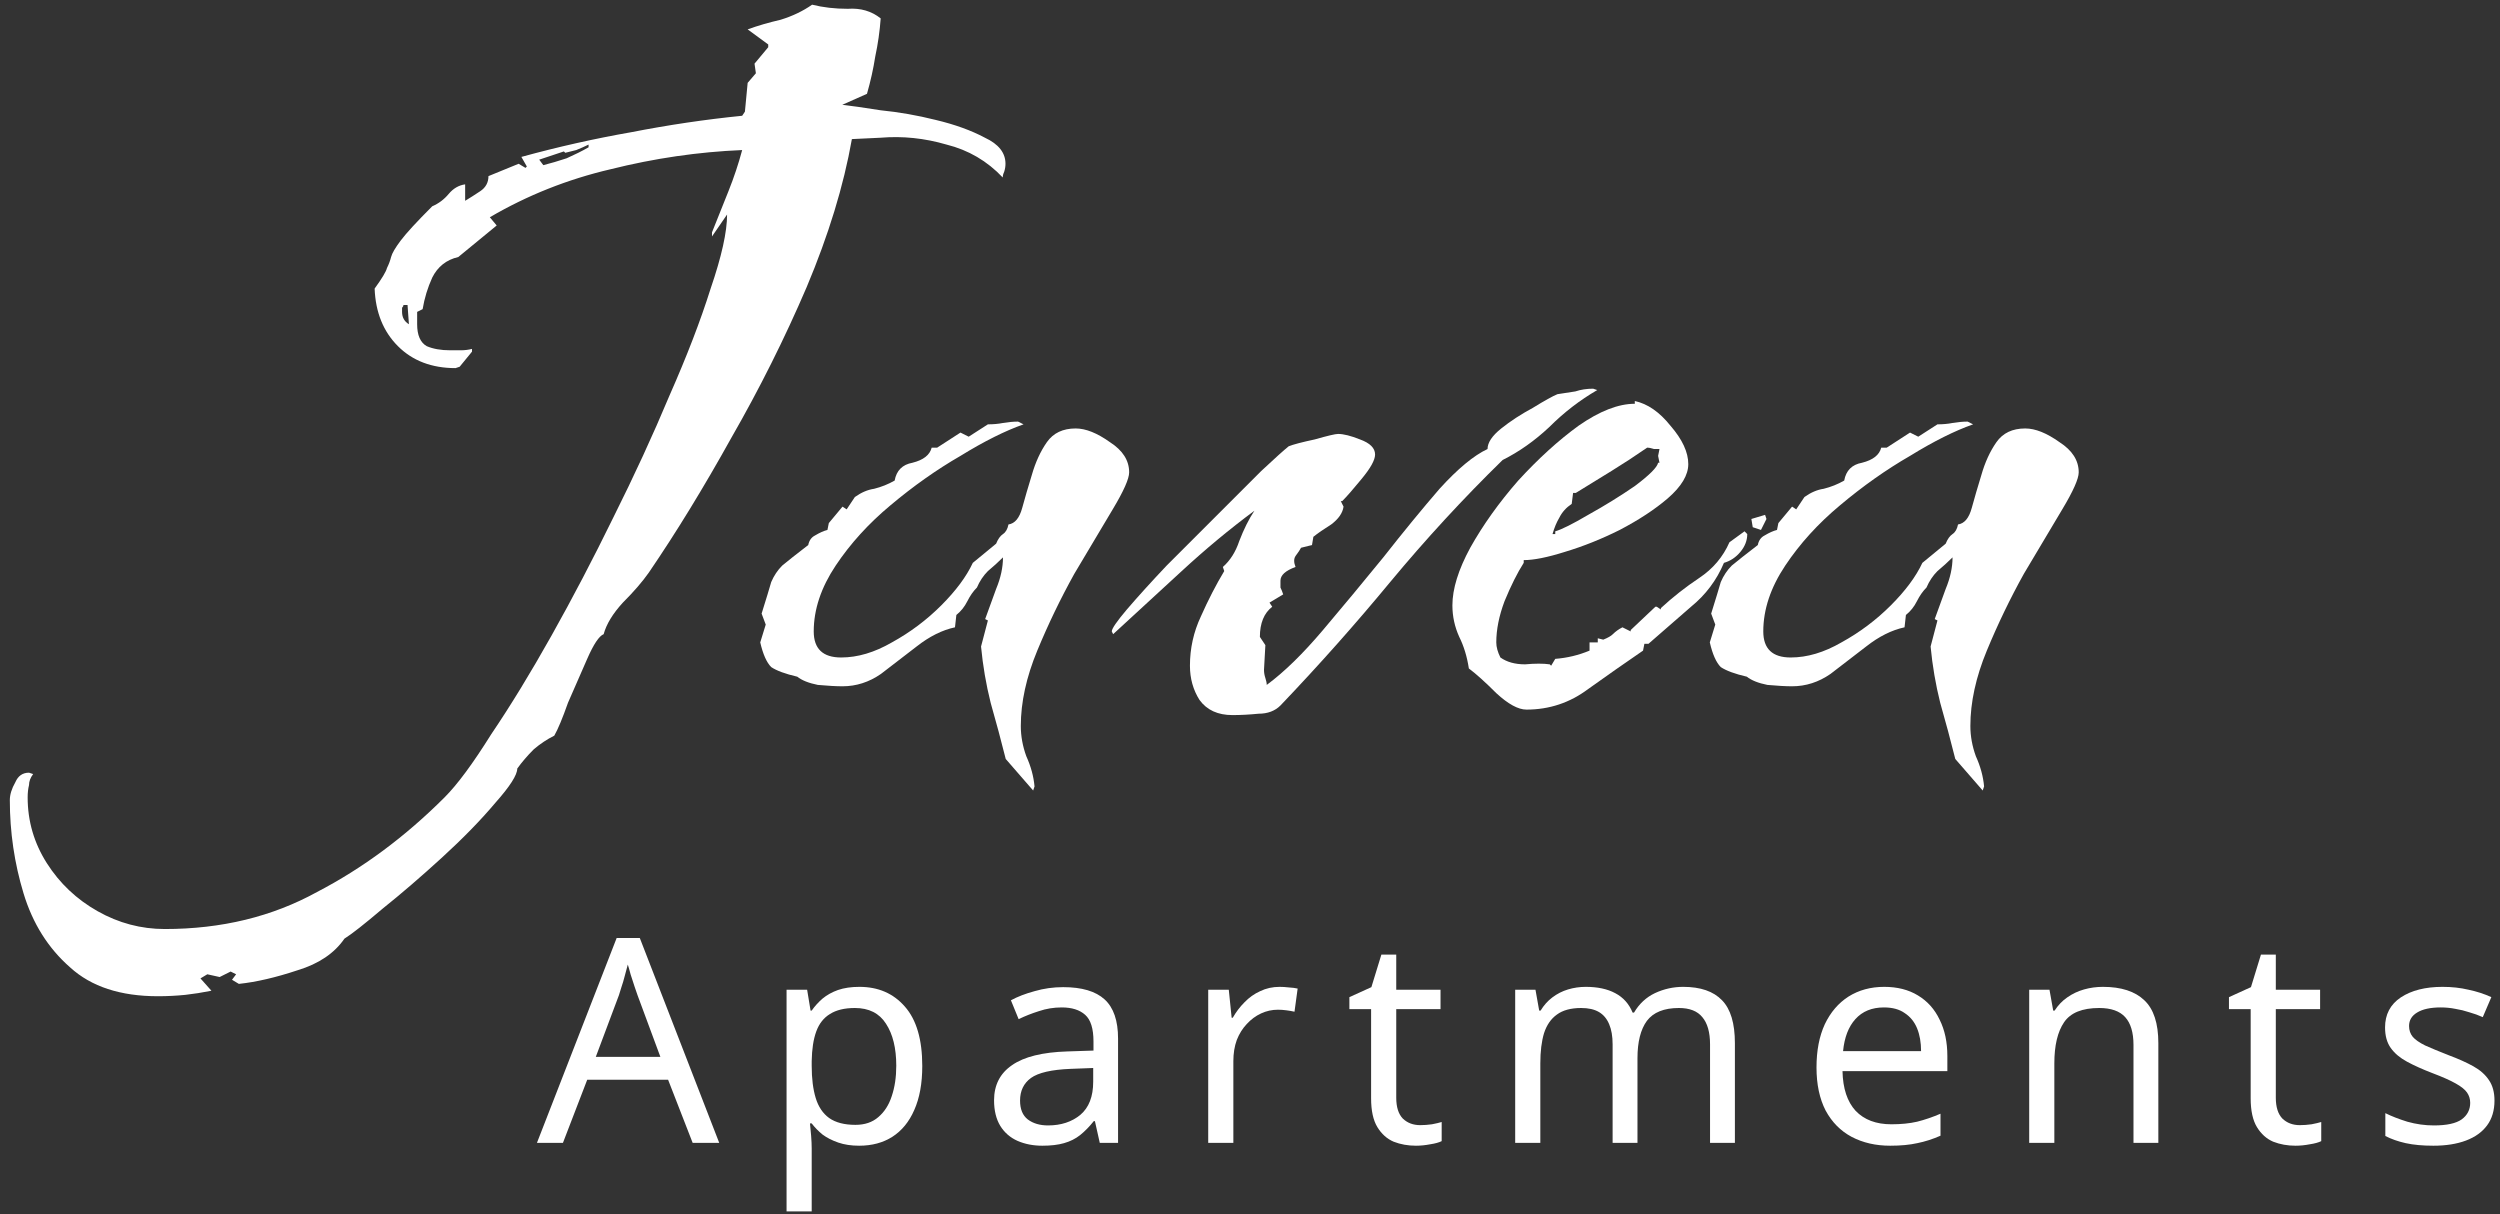
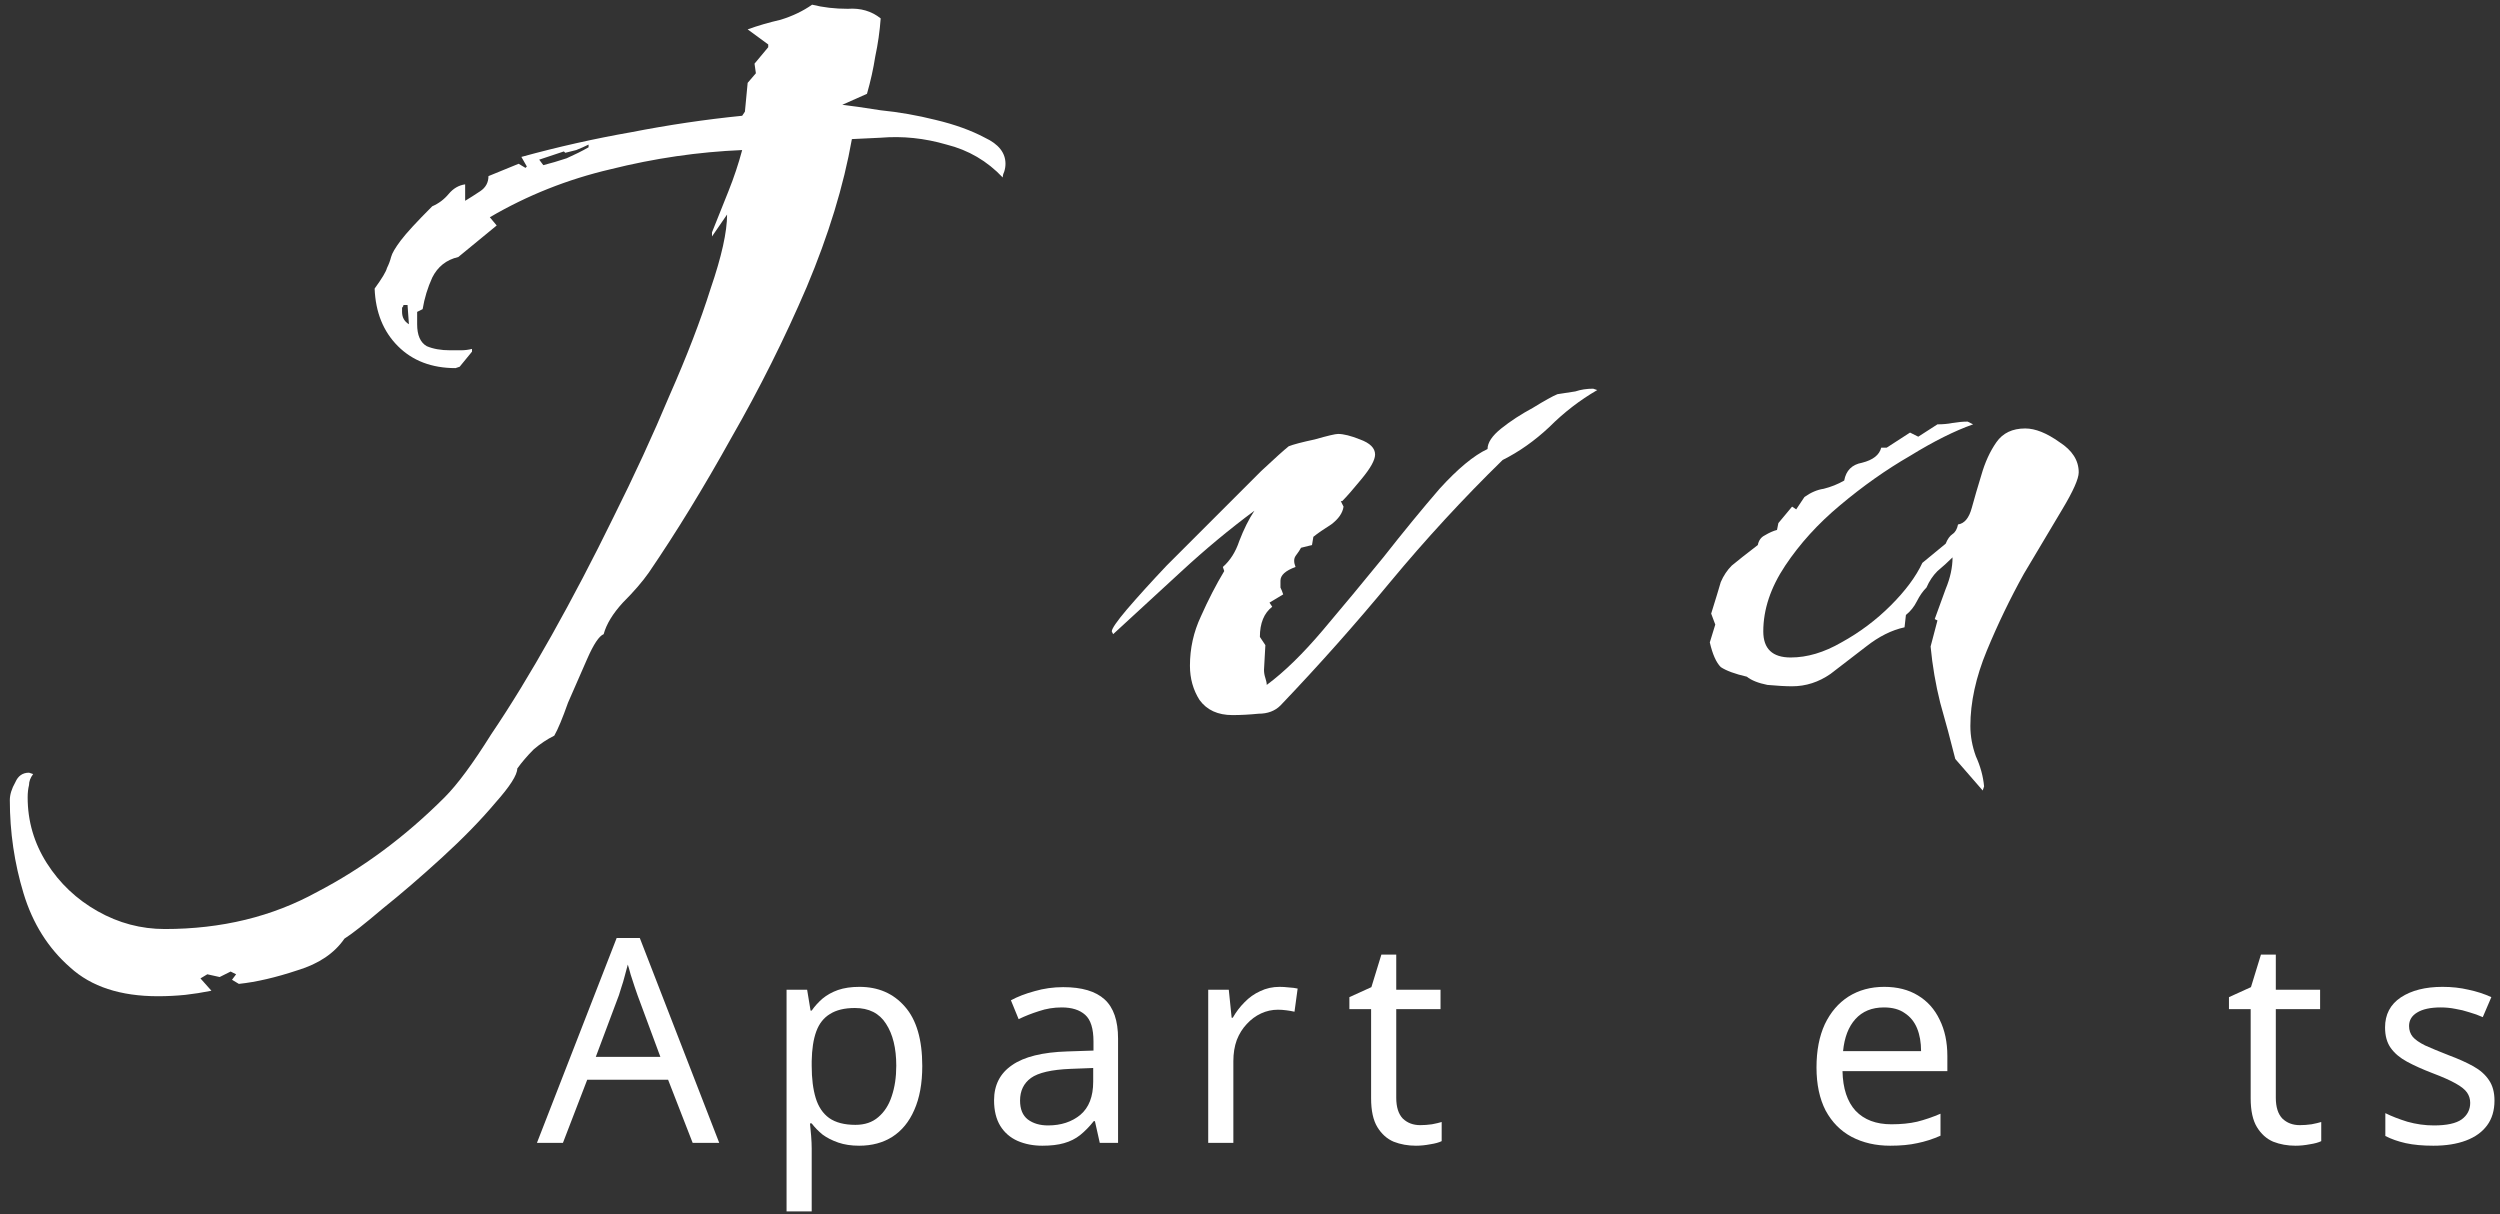
<svg xmlns="http://www.w3.org/2000/svg" width="175" height="85" viewBox="0 0 175 85" fill="none">
  <rect x="0" y="0" width="175" height="85" fill="#333333" stroke="none" />
  <path d="M174.614 77.04C174.614 77.733 174.44 78.313 174.094 78.78C173.747 79.247 173.254 79.6 172.614 79.84C171.974 80.08 171.214 80.2 170.334 80.2C169.587 80.2 168.94 80.14 168.394 80.02C167.86 79.9 167.387 79.733 166.974 79.52V77.92C167.4 78.133 167.914 78.333 168.514 78.52C169.127 78.693 169.747 78.78 170.374 78.78C171.267 78.78 171.914 78.64 172.314 78.36C172.714 78.067 172.914 77.68 172.914 77.2C172.914 76.933 172.84 76.693 172.694 76.48C172.547 76.267 172.28 76.053 171.894 75.84C171.52 75.627 170.98 75.387 170.274 75.12C169.58 74.853 168.987 74.587 168.494 74.32C168 74.053 167.62 73.733 167.354 73.36C167.087 72.987 166.954 72.507 166.954 71.92C166.954 71.013 167.32 70.313 168.054 69.82C168.8 69.327 169.774 69.08 170.974 69.08C171.627 69.08 172.234 69.147 172.794 69.28C173.367 69.4 173.9 69.573 174.394 69.8L173.794 71.2C173.5 71.067 173.187 70.953 172.854 70.86C172.534 70.753 172.207 70.673 171.874 70.62C171.54 70.553 171.2 70.52 170.854 70.52C170.134 70.52 169.58 70.64 169.194 70.88C168.82 71.107 168.634 71.42 168.634 71.82C168.634 72.113 168.72 72.367 168.894 72.58C169.067 72.78 169.354 72.98 169.754 73.18C170.167 73.367 170.714 73.593 171.394 73.86C172.074 74.113 172.654 74.373 173.134 74.64C173.614 74.907 173.98 75.233 174.234 75.62C174.487 75.993 174.614 76.467 174.614 77.04Z" fill="white" />
  <path d="M160.987 78.76C161.254 78.76 161.527 78.74 161.807 78.7C162.087 78.647 162.314 78.593 162.487 78.54V79.88C162.3 79.973 162.034 80.047 161.687 80.1C161.34 80.167 161.007 80.2 160.687 80.2C160.127 80.2 159.607 80.107 159.127 79.92C158.66 79.72 158.28 79.38 157.987 78.9C157.694 78.42 157.547 77.747 157.547 76.88V70.64H156.027V69.8L157.567 69.1L158.267 66.82H159.307V69.28H162.407V70.64H159.307V76.84C159.307 77.493 159.46 77.98 159.767 78.3C160.087 78.607 160.494 78.76 160.987 78.76Z" fill="white" />
-   <path d="M147.204 69.08C148.484 69.08 149.45 69.393 150.104 70.02C150.757 70.633 151.084 71.633 151.084 73.02V80H149.344V73.14C149.344 72.273 149.15 71.627 148.764 71.2C148.377 70.773 147.77 70.56 146.944 70.56C145.757 70.56 144.937 70.893 144.484 71.56C144.03 72.227 143.804 73.187 143.804 74.44V80H142.044V69.28H143.464L143.724 70.74H143.824C144.064 70.367 144.357 70.06 144.704 69.82C145.064 69.567 145.457 69.38 145.884 69.26C146.31 69.14 146.75 69.08 147.204 69.08Z" fill="white" />
  <path d="M131.895 69.08C132.815 69.08 133.601 69.28 134.255 69.68C134.921 70.08 135.428 70.647 135.775 71.38C136.135 72.1 136.315 72.947 136.315 73.92V74.98H128.975C129.001 76.193 129.308 77.12 129.895 77.76C130.495 78.387 131.328 78.7 132.395 78.7C133.075 78.7 133.675 78.64 134.195 78.52C134.728 78.387 135.275 78.2 135.835 77.96V79.5C135.288 79.74 134.748 79.913 134.215 80.02C133.681 80.14 133.048 80.2 132.315 80.2C131.301 80.2 130.401 79.993 129.615 79.58C128.841 79.167 128.235 78.553 127.795 77.74C127.368 76.913 127.155 75.907 127.155 74.72C127.155 73.547 127.348 72.54 127.735 71.7C128.135 70.86 128.688 70.213 129.395 69.76C130.115 69.307 130.948 69.08 131.895 69.08ZM131.875 70.52C131.035 70.52 130.368 70.793 129.875 71.34C129.395 71.873 129.108 72.62 129.015 73.58H134.475C134.475 72.967 134.381 72.433 134.195 71.98C134.008 71.527 133.721 71.173 133.335 70.92C132.961 70.653 132.475 70.52 131.875 70.52Z" fill="white" />
-   <path d="M117.823 69.08C119.037 69.08 119.943 69.393 120.543 70.02C121.143 70.633 121.443 71.633 121.443 73.02V80H119.703V73.1C119.703 72.26 119.523 71.627 119.163 71.2C118.817 70.773 118.27 70.56 117.523 70.56C116.483 70.56 115.737 70.86 115.283 71.46C114.843 72.06 114.623 72.933 114.623 74.08V80H112.883V73.1C112.883 72.54 112.803 72.073 112.643 71.7C112.483 71.313 112.243 71.027 111.923 70.84C111.603 70.653 111.19 70.56 110.683 70.56C109.963 70.56 109.397 70.713 108.983 71.02C108.57 71.313 108.27 71.747 108.083 72.32C107.91 72.893 107.823 73.6 107.823 74.44V80H106.063V69.28H107.483L107.743 70.74H107.843C108.07 70.367 108.343 70.06 108.663 69.82C108.997 69.567 109.363 69.38 109.763 69.26C110.163 69.14 110.577 69.08 111.003 69.08C111.83 69.08 112.517 69.227 113.063 69.52C113.623 69.813 114.03 70.267 114.283 70.88H114.383C114.743 70.267 115.23 69.813 115.843 69.52C116.47 69.227 117.13 69.08 117.823 69.08Z" fill="white" />
  <path d="M99.417 78.76C99.683 78.76 99.957 78.74 100.237 78.7C100.517 78.647 100.743 78.593 100.917 78.54V79.88C100.73 79.973 100.463 80.047 100.117 80.1C99.77 80.167 99.437 80.2 99.117 80.2C98.557 80.2 98.037 80.107 97.557 79.92C97.09 79.72 96.71 79.38 96.417 78.9C96.123 78.42 95.977 77.747 95.977 76.88V70.64H94.457V69.8L95.997 69.1L96.697 66.82H97.737V69.28H100.837V70.64H97.737V76.84C97.737 77.493 97.89 77.98 98.197 78.3C98.517 78.607 98.923 78.76 99.417 78.76Z" fill="white" />
  <path d="M89.575 69.08C89.775 69.08 89.988 69.093 90.215 69.12C90.455 69.133 90.662 69.16 90.835 69.2L90.615 70.82C90.442 70.78 90.248 70.747 90.035 70.72C89.835 70.693 89.642 70.68 89.455 70.68C89.042 70.68 88.648 70.767 88.275 70.94C87.902 71.113 87.568 71.36 87.275 71.68C86.982 71.987 86.748 72.36 86.575 72.8C86.415 73.24 86.335 73.733 86.335 74.28V80H84.575V69.28H86.015L86.215 71.24H86.295C86.522 70.84 86.795 70.48 87.115 70.16C87.435 69.827 87.802 69.567 88.215 69.38C88.628 69.18 89.082 69.08 89.575 69.08Z" fill="white" />
  <path d="M74.424 69.1C75.731 69.1 76.697 69.387 77.324 69.96C77.951 70.533 78.264 71.447 78.264 72.7V80H76.984L76.644 78.48H76.564C76.257 78.867 75.937 79.193 75.604 79.46C75.284 79.713 74.911 79.9 74.484 80.02C74.071 80.14 73.564 80.2 72.964 80.2C72.324 80.2 71.744 80.087 71.224 79.86C70.717 79.633 70.317 79.287 70.024 78.82C69.731 78.34 69.584 77.74 69.584 77.02C69.584 75.953 70.004 75.133 70.844 74.56C71.684 73.973 72.977 73.653 74.724 73.6L76.544 73.54V72.9C76.544 72.007 76.351 71.387 75.964 71.04C75.577 70.693 75.031 70.52 74.324 70.52C73.764 70.52 73.231 70.607 72.724 70.78C72.217 70.94 71.744 71.127 71.304 71.34L70.764 70.02C71.231 69.767 71.784 69.553 72.424 69.38C73.064 69.193 73.731 69.1 74.424 69.1ZM74.944 74.82C73.611 74.873 72.684 75.087 72.164 75.46C71.657 75.833 71.404 76.36 71.404 77.04C71.404 77.64 71.584 78.08 71.944 78.36C72.317 78.64 72.791 78.78 73.364 78.78C74.271 78.78 75.024 78.533 75.624 78.04C76.224 77.533 76.524 76.76 76.524 75.72V74.76L74.944 74.82Z" fill="white" />
  <path d="M60.159 69.08C61.479 69.08 62.539 69.54 63.339 70.46C64.153 71.38 64.559 72.767 64.559 74.62C64.559 75.833 64.373 76.86 63.999 77.7C63.639 78.527 63.126 79.153 62.459 79.58C61.806 79.993 61.033 80.2 60.139 80.2C59.593 80.2 59.106 80.127 58.679 79.98C58.253 79.833 57.886 79.647 57.579 79.42C57.286 79.18 57.033 78.92 56.819 78.64H56.699C56.726 78.867 56.753 79.153 56.779 79.5C56.806 79.847 56.819 80.147 56.819 80.4V84.8H55.059V69.28H56.499L56.739 70.74H56.819C57.033 70.433 57.286 70.153 57.579 69.9C57.886 69.647 58.246 69.447 58.659 69.3C59.086 69.153 59.586 69.08 60.159 69.08ZM59.839 70.56C59.119 70.56 58.539 70.7 58.099 70.98C57.659 71.247 57.339 71.653 57.139 72.2C56.939 72.747 56.833 73.44 56.819 74.28V74.62C56.819 75.5 56.913 76.247 57.099 76.86C57.286 77.473 57.599 77.94 58.039 78.26C58.493 78.58 59.106 78.74 59.879 78.74C60.533 78.74 61.066 78.56 61.479 78.2C61.906 77.84 62.219 77.353 62.419 76.74C62.633 76.113 62.739 75.4 62.739 74.6C62.739 73.373 62.499 72.393 62.019 71.66C61.553 70.927 60.826 70.56 59.839 70.56Z" fill="white" />
  <path d="M48.486 80L46.766 75.58H41.106L39.406 80H37.586L43.166 65.66H44.786L50.346 80H48.486ZM44.626 69.66C44.586 69.553 44.519 69.36 44.426 69.08C44.333 68.8 44.239 68.513 44.146 68.22C44.066 67.913 43.999 67.68 43.946 67.52C43.879 67.787 43.806 68.06 43.726 68.34C43.659 68.607 43.586 68.853 43.506 69.08C43.439 69.307 43.379 69.5 43.326 69.66L41.706 73.98H46.226L44.626 69.66Z" fill="white" />
  <path d="M138.79 55.336L136.87 53.128C136.55 51.848 136.198 50.536 135.814 49.192C135.494 47.912 135.27 46.6 135.142 45.256L135.622 43.432L135.43 43.336C135.686 42.632 135.942 41.928 136.198 41.224C136.518 40.456 136.678 39.72 136.678 39.016C136.358 39.336 136.006 39.656 135.622 39.976C135.302 40.296 135.046 40.68 134.854 41.128C134.598 41.384 134.374 41.704 134.182 42.088C133.99 42.472 133.734 42.792 133.414 43.048L133.318 43.912C132.422 44.104 131.526 44.552 130.63 45.256C129.798 45.896 128.966 46.536 128.134 47.176C127.302 47.752 126.406 48.04 125.446 48.04C124.998 48.04 124.422 48.008 123.718 47.944C123.078 47.816 122.598 47.624 122.278 47.368C121.446 47.176 120.838 46.952 120.454 46.696C120.134 46.376 119.878 45.8 119.686 44.968L120.07 43.72L119.782 42.952C120.102 41.928 120.326 41.192 120.454 40.744C120.646 40.296 120.902 39.912 121.222 39.592C121.606 39.272 122.214 38.792 123.046 38.152C123.11 37.832 123.27 37.608 123.526 37.48C123.846 37.288 124.134 37.16 124.39 37.096L124.486 36.616L125.446 35.464L125.734 35.656L126.31 34.792C126.758 34.472 127.206 34.28 127.654 34.216C128.166 34.088 128.646 33.896 129.094 33.64C129.222 32.936 129.638 32.52 130.342 32.392C131.11 32.2 131.558 31.848 131.686 31.336H132.07L133.702 30.28L134.278 30.568L135.622 29.704C136.006 29.704 136.358 29.672 136.678 29.608C137.062 29.544 137.414 29.512 137.734 29.512L138.118 29.704C136.838 30.152 135.366 30.888 133.702 31.912C132.038 32.872 130.406 34.024 128.806 35.368C127.27 36.648 125.99 38.056 124.966 39.592C123.942 41.128 123.43 42.664 123.43 44.2C123.43 45.416 124.07 46.024 125.35 46.024C126.502 46.024 127.686 45.672 128.902 44.968C130.182 44.264 131.334 43.4 132.358 42.376C133.382 41.352 134.118 40.36 134.566 39.4L136.198 38.056C136.326 37.736 136.486 37.512 136.678 37.384C136.87 37.256 136.998 37.032 137.062 36.712C137.51 36.648 137.83 36.264 138.022 35.56C138.214 34.856 138.438 34.088 138.694 33.256C138.95 32.36 139.302 31.592 139.75 30.952C140.198 30.312 140.87 29.992 141.766 29.992C142.47 29.992 143.27 30.312 144.166 30.952C145.062 31.528 145.51 32.232 145.51 33.064C145.51 33.512 145.126 34.376 144.358 35.656C143.59 36.936 142.694 38.44 141.67 40.168C140.71 41.896 139.846 43.688 139.078 45.544C138.31 47.4 137.926 49.16 137.926 50.824C137.926 51.528 138.054 52.232 138.31 52.936C138.63 53.64 138.822 54.344 138.886 55.048L138.79 55.336Z" fill="white" />
-   <path d="M106.852 49.672C106.276 49.672 105.572 49.288 104.74 48.52C103.972 47.752 103.332 47.176 102.82 46.792C102.692 45.96 102.468 45.224 102.148 44.584C101.828 43.88 101.668 43.144 101.668 42.376C101.668 41.224 102.084 39.88 102.916 38.344C103.812 36.744 104.932 35.176 106.276 33.64C107.684 32.104 109.092 30.824 110.5 29.8C111.972 28.776 113.284 28.264 114.436 28.264V28.072C115.332 28.264 116.164 28.84 116.932 29.8C117.764 30.76 118.18 31.656 118.18 32.488C118.18 33.256 117.7 34.056 116.74 34.888C115.844 35.656 114.724 36.392 113.38 37.096C112.1 37.736 110.82 38.248 109.54 38.632C108.324 39.016 107.364 39.208 106.66 39.208V39.4C106.212 40.104 105.764 41 105.316 42.088C104.932 43.112 104.74 44.072 104.74 44.968C104.74 45.288 104.836 45.64 105.028 46.024C105.476 46.344 106.052 46.504 106.756 46.504C107.46 46.44 108.036 46.44 108.484 46.504L108.58 46.6L108.868 46.12C109.7 46.056 110.5 45.864 111.268 45.544V44.968H111.844V44.68L112.228 44.776C112.548 44.648 112.772 44.52 112.9 44.392C113.092 44.2 113.316 44.04 113.572 43.912L114.148 44.2V44.104L115.876 42.472H115.972L116.26 42.664V42.568C117.092 41.8 117.988 41.096 118.948 40.456C119.908 39.816 120.612 38.984 121.06 37.96L122.116 37.192L122.308 37.384C122.308 37.832 122.148 38.248 121.828 38.632C121.508 39.016 121.124 39.272 120.676 39.4C120.164 40.616 119.396 41.64 118.372 42.472C117.412 43.304 116.42 44.168 115.396 45.064H115.108L115.012 45.544C113.796 46.376 112.516 47.272 111.172 48.232C109.892 49.192 108.452 49.672 106.852 49.672ZM108.676 37.384H108.868V37.192C109.316 37.064 110.084 36.68 111.172 36.04C112.324 35.4 113.412 34.728 114.436 34.024C115.46 33.256 116.004 32.712 116.068 32.392H116.164L116.068 31.912L116.164 31.432C116.1 31.432 115.972 31.432 115.78 31.432C115.588 31.368 115.428 31.336 115.3 31.336C114.468 31.912 113.636 32.456 112.804 32.968C111.972 33.48 111.14 33.992 110.308 34.504H110.116L110.02 35.272C109.636 35.528 109.348 35.848 109.156 36.232C108.964 36.552 108.804 36.936 108.676 37.384ZM123.268 37.096L122.692 36.904L122.596 36.328L123.556 36.04L123.652 36.328L123.268 37.096Z" fill="white" />
  <path d="M86.272 50.056C85.248 50.056 84.48 49.704 83.968 49C83.52 48.296 83.296 47.496 83.296 46.6C83.296 45.384 83.552 44.232 84.064 43.144C84.576 41.992 85.12 40.936 85.696 39.976L85.6 39.688C86.112 39.24 86.496 38.632 86.752 37.864C87.072 37.032 87.424 36.328 87.808 35.752C86.08 37.032 84.384 38.44 82.72 39.976C81.12 41.448 79.52 42.92 77.92 44.392L77.824 44.2C77.824 44.008 78.176 43.496 78.88 42.664C79.648 41.768 80.576 40.744 81.664 39.592C82.816 38.44 83.968 37.288 85.12 36.136C86.336 34.92 87.392 33.864 88.288 32.968C89.248 32.072 89.888 31.496 90.208 31.24C90.528 31.112 91.136 30.952 92.032 30.76C92.928 30.504 93.472 30.376 93.664 30.376C94.048 30.376 94.56 30.504 95.2 30.76C95.904 31.016 96.256 31.368 96.256 31.816C96.256 32.2 95.936 32.776 95.296 33.544C94.72 34.248 94.272 34.76 93.952 35.08H93.856L94.048 35.464C93.984 35.912 93.696 36.328 93.184 36.712C92.672 37.032 92.256 37.32 91.936 37.576L91.84 38.152L91.072 38.344C91.008 38.472 90.88 38.664 90.688 38.92C90.56 39.112 90.56 39.368 90.688 39.688C89.984 39.944 89.632 40.264 89.632 40.648C89.632 40.776 89.632 40.936 89.632 41.128C89.696 41.256 89.76 41.416 89.824 41.608L88.864 42.184L89.056 42.472C88.48 42.92 88.192 43.624 88.192 44.584L88.576 45.16L88.48 46.888C88.48 47.08 88.512 47.272 88.576 47.464C88.64 47.656 88.672 47.816 88.672 47.944C89.888 47.048 91.2 45.768 92.608 44.104C94.016 42.44 95.424 40.744 96.832 39.016C98.24 37.224 99.552 35.624 100.768 34.216C102.048 32.808 103.168 31.88 104.128 31.432C104.128 30.984 104.448 30.504 105.088 29.992C105.728 29.48 106.464 29 107.296 28.552C108.128 28.04 108.704 27.72 109.024 27.592C109.472 27.528 109.888 27.464 110.272 27.4C110.656 27.272 111.072 27.208 111.52 27.208L111.808 27.304C110.592 28.008 109.472 28.872 108.448 29.896C107.424 30.856 106.336 31.624 105.184 32.2C102.432 34.888 99.808 37.736 97.312 40.744C94.88 43.688 92.32 46.568 89.632 49.384C89.248 49.768 88.736 49.96 88.096 49.96C87.456 50.024 86.848 50.056 86.272 50.056Z" fill="white" />
-   <path d="M72.321 55.336L70.401 53.128C70.081 51.848 69.729 50.536 69.345 49.192C69.025 47.912 68.801 46.6 68.673 45.256L69.153 43.432L68.961 43.336C69.217 42.632 69.473 41.928 69.729 41.224C70.049 40.456 70.209 39.72 70.209 39.016C69.889 39.336 69.537 39.656 69.153 39.976C68.833 40.296 68.577 40.68 68.385 41.128C68.129 41.384 67.905 41.704 67.713 42.088C67.521 42.472 67.265 42.792 66.945 43.048L66.849 43.912C65.953 44.104 65.057 44.552 64.161 45.256C63.329 45.896 62.497 46.536 61.665 47.176C60.833 47.752 59.937 48.04 58.977 48.04C58.529 48.04 57.953 48.008 57.249 47.944C56.609 47.816 56.129 47.624 55.809 47.368C54.977 47.176 54.369 46.952 53.985 46.696C53.665 46.376 53.409 45.8 53.217 44.968L53.601 43.72L53.313 42.952C53.633 41.928 53.857 41.192 53.985 40.744C54.177 40.296 54.433 39.912 54.753 39.592C55.137 39.272 55.745 38.792 56.577 38.152C56.641 37.832 56.801 37.608 57.057 37.48C57.377 37.288 57.665 37.16 57.921 37.096L58.017 36.616L58.977 35.464L59.265 35.656L59.841 34.792C60.289 34.472 60.737 34.28 61.185 34.216C61.697 34.088 62.177 33.896 62.625 33.64C62.753 32.936 63.169 32.52 63.873 32.392C64.641 32.2 65.089 31.848 65.217 31.336H65.601L67.233 30.28L67.809 30.568L69.153 29.704C69.537 29.704 69.889 29.672 70.209 29.608C70.593 29.544 70.945 29.512 71.265 29.512L71.649 29.704C70.369 30.152 68.897 30.888 67.233 31.912C65.569 32.872 63.937 34.024 62.337 35.368C60.801 36.648 59.521 38.056 58.497 39.592C57.473 41.128 56.961 42.664 56.961 44.2C56.961 45.416 57.601 46.024 58.881 46.024C60.033 46.024 61.217 45.672 62.433 44.968C63.713 44.264 64.865 43.4 65.889 42.376C66.913 41.352 67.649 40.36 68.097 39.4L69.729 38.056C69.857 37.736 70.017 37.512 70.209 37.384C70.401 37.256 70.529 37.032 70.593 36.712C71.041 36.648 71.361 36.264 71.553 35.56C71.745 34.856 71.969 34.088 72.225 33.256C72.481 32.36 72.833 31.592 73.281 30.952C73.729 30.312 74.401 29.992 75.297 29.992C76.001 29.992 76.801 30.312 77.697 30.952C78.593 31.528 79.041 32.232 79.041 33.064C79.041 33.512 78.657 34.376 77.889 35.656C77.121 36.936 76.225 38.44 75.201 40.168C74.241 41.896 73.377 43.688 72.609 45.544C71.841 47.4 71.457 49.16 71.457 50.824C71.457 51.528 71.585 52.232 71.841 52.936C72.161 53.64 72.353 54.344 72.417 55.048L72.321 55.336Z" fill="white" />
  <path d="M11.056 69.736C8.432 69.736 6.384 69.064 4.912 67.72C3.376 66.376 2.288 64.648 1.648 62.536C1.008 60.424 0.688 58.248 0.688 56.008C0.688 55.624 0.816 55.208 1.072 54.76C1.264 54.312 1.584 54.088 2.032 54.088L2.32 54.184C2.128 54.44 2.032 54.696 2.032 54.952C1.968 55.208 1.936 55.496 1.936 55.816C1.936 57.48 2.384 59.016 3.28 60.424C4.176 61.832 5.36 62.952 6.832 63.784C8.304 64.616 9.872 65.032 11.536 65.032C15.504 65.032 19.056 64.168 22.192 62.44C25.392 60.776 28.368 58.568 31.12 55.816C32.016 54.92 33.104 53.448 34.384 51.4C35.728 49.416 37.136 47.112 38.608 44.488C40.08 41.864 41.52 39.112 42.928 36.232C44.4 33.288 45.712 30.44 46.864 27.688C48.08 24.936 49.04 22.44 49.744 20.2C50.512 17.96 50.896 16.232 50.896 15.016L49.84 16.552V16.264C50.224 15.304 50.608 14.344 50.992 13.384C51.376 12.424 51.696 11.464 51.952 10.504C48.88 10.632 45.808 11.08 42.736 11.848C39.728 12.552 36.912 13.672 34.288 15.208L34.768 15.784L32.08 17.992C31.248 18.184 30.64 18.664 30.256 19.432C29.936 20.136 29.712 20.872 29.584 21.64L29.2 21.832V22.696C29.2 23.464 29.424 23.976 29.872 24.232C30.32 24.424 30.864 24.52 31.504 24.52C31.76 24.52 32.016 24.52 32.272 24.52C32.528 24.52 32.784 24.488 33.04 24.424V24.616L32.176 25.672L31.888 25.768C30.224 25.768 28.88 25.256 27.856 24.232C26.832 23.208 26.288 21.864 26.224 20.2C26.736 19.496 27.024 19.016 27.088 18.76C27.216 18.504 27.312 18.248 27.376 17.992C27.44 17.736 27.664 17.352 28.048 16.84C28.432 16.328 29.168 15.528 30.256 14.44C30.704 14.248 31.088 13.96 31.408 13.576C31.728 13.192 32.112 12.968 32.56 12.904V14.056C32.88 13.864 33.232 13.64 33.616 13.384C34 13.128 34.192 12.776 34.192 12.328L36.304 11.464L36.784 11.752L36.88 11.656L36.496 10.984C39.056 10.28 41.616 9.704 44.176 9.256C46.8 8.744 49.392 8.36 51.952 8.104L52.144 7.816L52.336 5.8L52.912 5.128L52.816 4.456L53.776 3.304V3.112L52.336 2.056C53.04 1.8 53.808 1.576 54.64 1.384C55.472 1.128 56.208 0.776 56.848 0.328C57.616 0.52 58.448 0.616 59.344 0.616C60.24 0.552 61.008 0.776 61.648 1.288C61.584 2.184 61.456 3.08 61.264 3.976C61.136 4.808 60.944 5.672 60.688 6.568L58.96 7.336C59.536 7.4 60.432 7.528 61.648 7.72C62.928 7.848 64.208 8.072 65.488 8.392C66.832 8.712 67.984 9.128 68.944 9.64C69.904 10.088 70.384 10.696 70.384 11.464C70.384 11.656 70.352 11.848 70.288 12.04C70.224 12.168 70.192 12.296 70.192 12.424C69.104 11.272 67.792 10.504 66.256 10.12C64.72 9.672 63.184 9.512 61.648 9.64L59.632 9.736C59.056 13 58 16.456 56.464 20.104C54.928 23.688 53.168 27.208 51.184 30.664C49.264 34.12 47.344 37.256 45.424 40.072C44.976 40.712 44.368 41.416 43.6 42.184C42.896 42.952 42.448 43.688 42.256 44.392C41.936 44.52 41.552 45.096 41.104 46.12C40.656 47.144 40.208 48.168 39.76 49.192C39.376 50.28 39.056 51.048 38.8 51.496C38.288 51.752 37.808 52.072 37.36 52.456C36.912 52.904 36.528 53.352 36.208 53.8C36.208 54.248 35.696 55.048 34.672 56.2C33.648 57.416 32.4 58.696 30.928 60.04C29.456 61.384 28.08 62.568 26.8 63.592C25.52 64.68 24.624 65.384 24.112 65.704C23.408 66.728 22.32 67.464 20.848 67.912C19.312 68.424 17.936 68.744 16.72 68.872L16.24 68.584L16.528 68.2L16.144 68.008L15.376 68.392L14.512 68.2L14.032 68.488L14.8 69.352C14.16 69.48 13.552 69.576 12.976 69.64C12.336 69.704 11.696 69.736 11.056 69.736ZM38.032 11.56C38.544 11.432 39.088 11.272 39.664 11.08C40.24 10.824 40.752 10.568 41.2 10.312V10.12C40.944 10.248 40.656 10.376 40.336 10.504C40.08 10.568 39.824 10.632 39.568 10.696L39.472 10.6L37.744 11.176L38.032 11.56ZM28.624 22.696L28.528 21.352H28.24C28.24 21.416 28.208 21.48 28.144 21.544C28.144 21.608 28.144 21.704 28.144 21.832C28.144 22.216 28.304 22.504 28.624 22.696Z" fill="white" />
</svg>